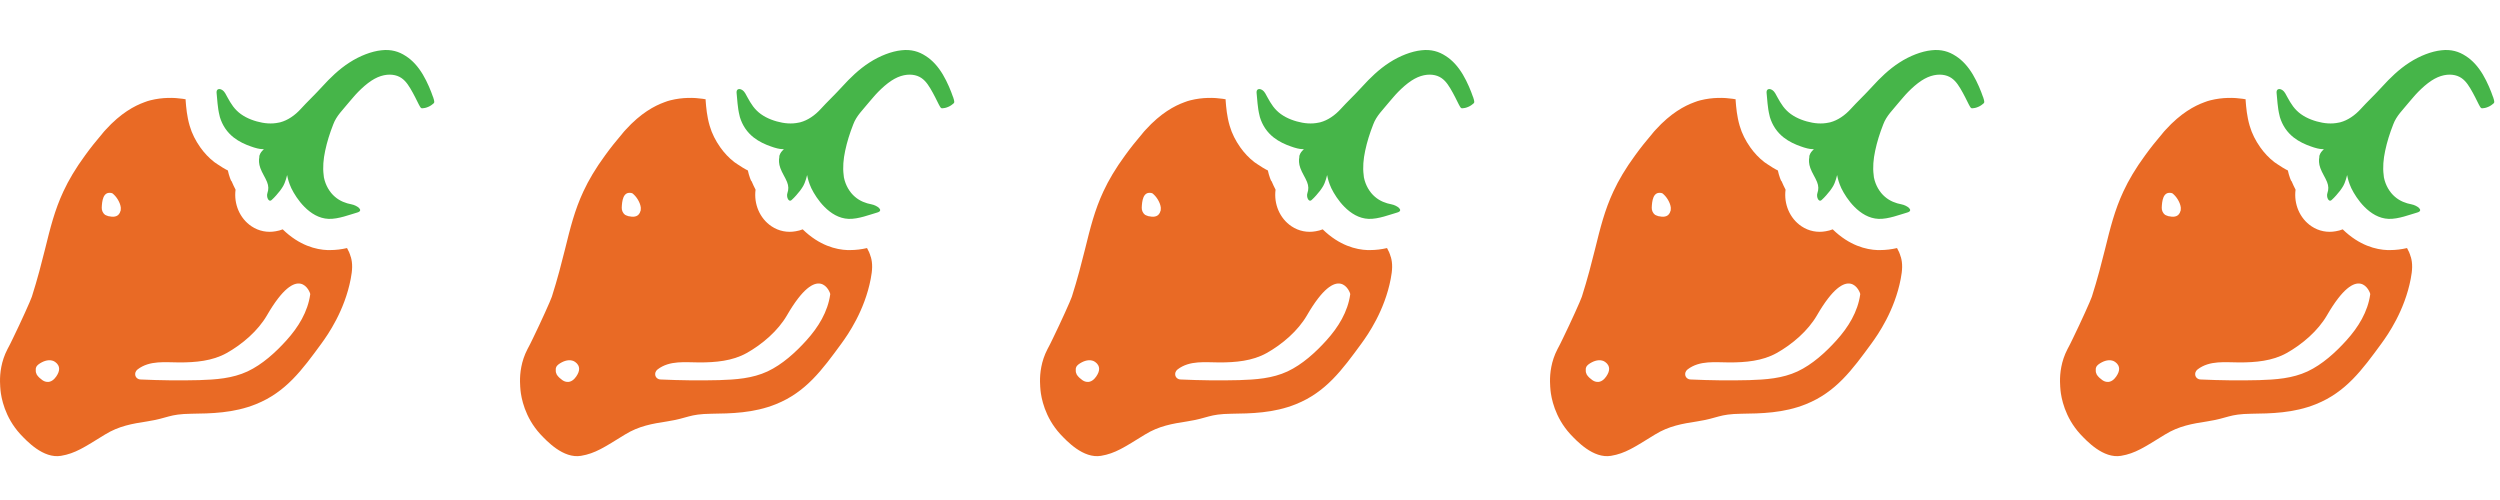
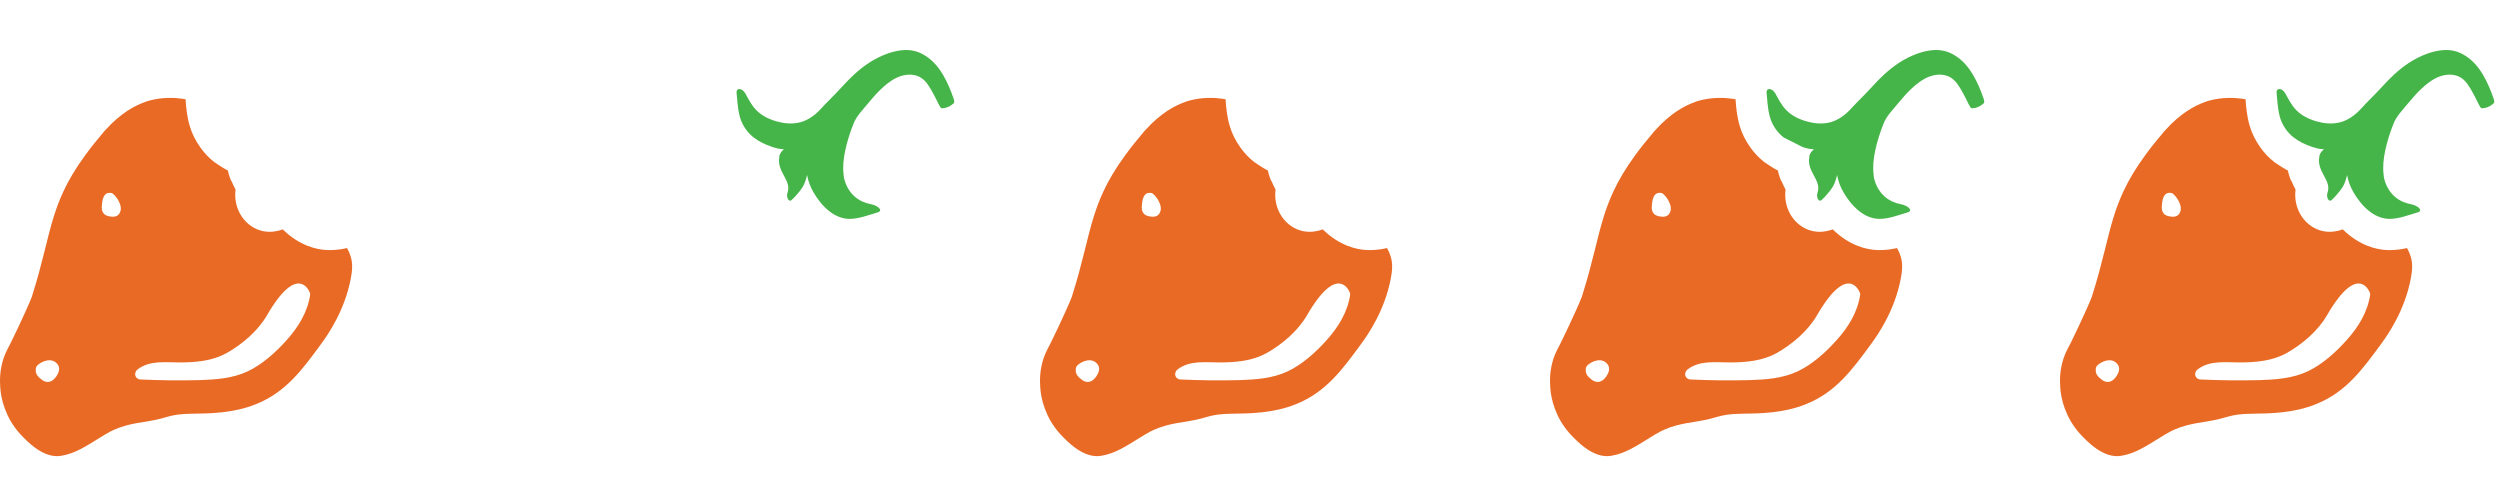
<svg xmlns="http://www.w3.org/2000/svg" fill="none" viewBox="0 0 250 50" height="50" width="250">
  <path fill="#E96A25" d="M241.07 25.678C240.981 25.349 240.855 25.071 240.703 24.806C240.173 24.932 239.591 25.008 238.985 25.008C238.909 25.008 238.833 25.008 238.757 25.008C237.633 24.97 235.939 24.566 234.271 22.935C234.043 23.024 233.816 23.087 233.576 23.125C232.754 23.277 231.882 23.125 231.137 22.619C229.974 21.836 229.368 20.395 229.557 18.967C229.431 18.727 229.292 18.436 229.165 18.133C229.153 18.108 229.127 18.083 229.102 18.057C229.064 17.982 229.026 17.893 229.001 17.805C228.913 17.552 228.837 17.299 228.786 17.046C228.445 16.882 228.091 16.655 227.75 16.427C227.649 16.351 227.535 16.288 227.434 16.212C226.878 15.783 226.41 15.277 226.019 14.721C225.564 14.076 225.197 13.369 224.97 12.585C224.692 11.65 224.616 10.728 224.565 10.07C224.565 10.02 224.565 9.982 224.565 9.931C224.477 9.919 224.388 9.894 224.287 9.881C223.415 9.755 222.278 9.717 221.027 10.033C220.863 10.07 220.635 10.146 220.408 10.235C219.472 10.576 218.07 11.309 216.553 12.99C216.49 13.066 216.414 13.129 216.351 13.217C215.643 14.051 215.024 14.822 214.506 15.543C213.545 16.857 212.863 18.019 212.345 19.131C211.46 21.027 211.031 22.784 210.5 24.932C210.159 26.297 209.767 27.839 209.185 29.671C209.072 30.025 208.086 32.211 207.302 33.816C207.1 34.233 206.911 34.625 206.746 34.916C206.115 36.129 205.988 37.342 206.001 38.164C206.001 38.543 206.039 38.859 206.051 39.048C206.127 39.756 206.456 41.702 208.035 43.421C208.655 44.078 210.323 45.885 212.105 45.582C213.52 45.342 214.405 44.748 216.49 43.459C217.905 42.587 219.232 42.372 220.698 42.144C222.922 41.791 222.834 41.411 225.134 41.374C227.068 41.348 229.355 41.323 231.604 40.413C234.587 39.212 236.217 36.988 238.138 34.36C238.795 33.462 240.463 31.061 241.07 27.902C241.247 26.992 241.272 26.36 241.083 25.69L241.07 25.678ZM211.637 37.633C211.384 37.999 211.068 38.227 210.702 38.189C210.55 38.176 210.399 38.126 210.234 38.012C210.02 37.86 209.843 37.696 209.716 37.519C209.716 37.469 209.64 37.456 209.653 37.393C209.552 37.228 209.577 37.026 209.577 36.862C209.603 36.786 209.603 36.723 209.653 36.647C209.767 36.47 209.969 36.344 210.184 36.23C210.614 36.003 211.132 35.927 211.511 36.192C212.079 36.597 211.978 37.14 211.624 37.645L211.637 37.633ZM218.057 21.065C217.918 21.634 217.476 21.747 216.958 21.634C216.894 21.634 216.844 21.621 216.781 21.596C216.68 21.571 216.591 21.52 216.503 21.482C216.3 21.331 216.161 21.04 216.174 20.774C216.199 20.168 216.275 19.056 217.223 19.321C217.64 19.624 218.032 20.256 218.082 20.774C218.082 20.875 218.082 20.977 218.07 21.065H218.057ZM234.637 34.044C233.551 35.244 232.236 36.445 230.758 37.14C229.241 37.848 227.573 37.961 225.93 38.012C223.971 38.062 222.013 38.037 220.054 37.949C219.485 37.923 219.333 37.266 219.763 36.938C220.976 36.015 222.531 36.243 223.946 36.243C225.551 36.243 227.232 36.104 228.66 35.307C230.24 34.423 231.794 33.083 232.691 31.542C235.876 26.032 237.039 29.305 237.026 29.406C236.786 31.188 235.825 32.73 234.637 34.044Z" />
  <path fill="#46B549" d="M249.284 9.653C249.12 9.161 248.754 8.238 248.286 7.454C247.818 6.671 247.25 6.026 246.567 5.597C245.897 5.154 245.114 4.914 244.141 5.028C243.168 5.129 241.992 5.572 240.944 6.254C239.895 6.924 238.972 7.834 238.239 8.642C237.506 9.451 236.672 10.235 236.091 10.879C235.509 11.524 234.789 12.029 234.018 12.232C233.98 12.232 233.93 12.244 233.892 12.257C233.159 12.421 232.401 12.345 231.68 12.143C230.909 11.928 230.189 11.574 229.671 11.056C229.14 10.538 228.824 9.856 228.521 9.325C228.218 8.794 227.586 8.731 227.662 9.325C227.725 9.881 227.75 10.753 227.952 11.549C227.965 11.6 227.977 11.663 227.99 11.713C228.243 12.547 228.71 13.23 229.368 13.748C229.898 14.165 230.543 14.456 231.061 14.633C231.175 14.671 231.289 14.721 231.39 14.746C231.92 14.911 232.16 14.911 232.287 14.911C232.413 14.911 232.401 14.911 232.312 14.999C232.211 15.088 232.021 15.277 231.933 15.593C231.933 15.631 231.933 15.669 231.933 15.707C231.87 16.01 231.882 16.389 232.034 16.806C232.198 17.274 232.54 17.779 232.704 18.196C232.868 18.613 232.868 18.929 232.742 19.308C232.615 19.675 232.856 20.269 233.159 20.003C233.462 19.738 233.791 19.346 234.018 19.056C234.157 18.866 234.246 18.727 234.334 18.576C234.385 18.487 234.423 18.411 234.461 18.31C234.562 18.07 234.637 17.779 234.675 17.64L234.713 17.501L234.751 17.691C234.789 17.88 234.878 18.26 235.13 18.816C235.396 19.359 235.838 20.079 236.457 20.699C237.077 21.318 237.885 21.849 238.858 21.887C239.831 21.924 240.994 21.457 241.714 21.255C242.447 21.052 241.689 20.534 241.146 20.433C240.602 20.332 239.996 20.117 239.49 19.675C238.972 19.233 238.555 18.55 238.391 17.741C238.378 17.666 238.378 17.577 238.366 17.501C238.264 16.743 238.34 15.896 238.517 15.075C238.707 14.165 238.985 13.306 239.326 12.434C239.655 11.562 240.249 11.031 240.956 10.159C241.664 9.287 242.574 8.364 243.446 7.884C244.318 7.404 245.139 7.379 245.733 7.593C246.327 7.808 246.694 8.276 247.035 8.845C247.376 9.413 247.705 10.096 247.882 10.45C248.071 10.803 248.109 10.841 248.248 10.829C248.387 10.829 248.615 10.778 248.817 10.69C249.032 10.601 249.221 10.462 249.335 10.361C249.449 10.26 249.474 10.197 249.31 9.704L249.284 9.653Z" />
  <path fill="#E96A25" d="M190.07 25.678C189.981 25.349 189.855 25.071 189.703 24.806C189.173 24.932 188.591 25.008 187.985 25.008C187.909 25.008 187.833 25.008 187.757 25.008C186.633 24.97 184.939 24.566 183.271 22.935C183.043 23.024 182.816 23.087 182.576 23.125C181.754 23.277 180.882 23.125 180.137 22.619C178.974 21.836 178.368 20.395 178.557 18.967C178.431 18.727 178.292 18.436 178.165 18.133C178.153 18.108 178.127 18.083 178.102 18.057C178.064 17.982 178.026 17.893 178.001 17.805C177.913 17.552 177.837 17.299 177.786 17.046C177.445 16.882 177.091 16.655 176.75 16.427C176.649 16.351 176.535 16.288 176.434 16.212C175.878 15.783 175.41 15.277 175.019 14.721C174.564 14.076 174.197 13.369 173.97 12.585C173.692 11.65 173.616 10.728 173.565 10.07C173.565 10.02 173.565 9.982 173.565 9.931C173.477 9.919 173.388 9.894 173.287 9.881C172.415 9.755 171.278 9.717 170.027 10.033C169.863 10.07 169.635 10.146 169.408 10.235C168.472 10.576 167.07 11.309 165.553 12.99C165.49 13.066 165.414 13.129 165.351 13.217C164.643 14.051 164.024 14.822 163.506 15.543C162.545 16.857 161.863 18.019 161.345 19.131C160.46 21.027 160.031 22.784 159.5 24.932C159.159 26.297 158.767 27.839 158.185 29.671C158.072 30.025 157.086 32.211 156.302 33.816C156.1 34.233 155.911 34.625 155.746 34.916C155.115 36.129 154.988 37.342 155.001 38.164C155.001 38.543 155.039 38.859 155.051 39.048C155.127 39.756 155.456 41.702 157.035 43.421C157.655 44.078 159.323 45.885 161.105 45.582C162.52 45.342 163.405 44.748 165.49 43.459C166.905 42.587 168.232 42.372 169.698 42.144C171.922 41.791 171.834 41.411 174.134 41.374C176.068 41.348 178.355 41.323 180.604 40.413C183.587 39.212 185.217 36.988 187.138 34.36C187.795 33.462 189.463 31.061 190.07 27.902C190.247 26.992 190.272 26.36 190.083 25.69L190.07 25.678ZM160.637 37.633C160.384 37.999 160.068 38.227 159.702 38.189C159.55 38.176 159.399 38.126 159.234 38.012C159.02 37.86 158.843 37.696 158.716 37.519C158.716 37.469 158.64 37.456 158.653 37.393C158.552 37.228 158.577 37.026 158.577 36.862C158.603 36.786 158.603 36.723 158.653 36.647C158.767 36.47 158.969 36.344 159.184 36.23C159.614 36.003 160.132 35.927 160.511 36.192C161.079 36.597 160.978 37.14 160.624 37.645L160.637 37.633ZM167.057 21.065C166.918 21.634 166.476 21.747 165.958 21.634C165.894 21.634 165.844 21.621 165.781 21.596C165.68 21.571 165.591 21.52 165.503 21.482C165.3 21.331 165.161 21.04 165.174 20.774C165.199 20.168 165.275 19.056 166.223 19.321C166.64 19.624 167.032 20.256 167.082 20.774C167.082 20.875 167.082 20.977 167.07 21.065H167.057ZM183.637 34.044C182.551 35.244 181.236 36.445 179.758 37.14C178.241 37.848 176.573 37.961 174.93 38.012C172.971 38.062 171.013 38.037 169.054 37.949C168.485 37.923 168.333 37.266 168.763 36.938C169.976 36.015 171.531 36.243 172.946 36.243C174.551 36.243 176.232 36.104 177.66 35.307C179.24 34.423 180.794 33.083 181.691 31.542C184.876 26.032 186.039 29.305 186.026 29.406C185.786 31.188 184.825 32.73 183.637 34.044Z" />
-   <path fill="#46B549" d="M198.284 9.653C198.12 9.161 197.754 8.238 197.286 7.454C196.818 6.671 196.25 6.026 195.567 5.597C194.897 5.154 194.114 4.914 193.141 5.028C192.168 5.129 190.992 5.572 189.944 6.254C188.895 6.924 187.972 7.834 187.239 8.642C186.506 9.451 185.672 10.235 185.091 10.879C184.509 11.524 183.789 12.029 183.018 12.232C182.98 12.232 182.93 12.244 182.892 12.257C182.159 12.421 181.401 12.345 180.68 12.143C179.909 11.928 179.189 11.574 178.671 11.056C178.14 10.538 177.824 9.856 177.521 9.325C177.218 8.794 176.586 8.731 176.662 9.325C176.725 9.881 176.75 10.753 176.952 11.549C176.965 11.6 176.977 11.663 176.99 11.713C177.243 12.547 177.71 13.23 178.368 13.748C178.898 14.165 179.543 14.456 180.061 14.633C180.175 14.671 180.289 14.721 180.39 14.746C180.92 14.911 181.16 14.911 181.287 14.911C181.413 14.911 181.401 14.911 181.312 14.999C181.211 15.088 181.021 15.277 180.933 15.593C180.933 15.631 180.933 15.669 180.933 15.707C180.87 16.01 180.882 16.389 181.034 16.806C181.198 17.274 181.54 17.779 181.704 18.196C181.868 18.613 181.868 18.929 181.742 19.308C181.615 19.675 181.856 20.269 182.159 20.003C182.462 19.738 182.791 19.346 183.018 19.056C183.157 18.866 183.246 18.727 183.334 18.576C183.385 18.487 183.423 18.411 183.461 18.31C183.562 18.07 183.637 17.779 183.675 17.64L183.713 17.501L183.751 17.691C183.789 17.88 183.878 18.26 184.13 18.816C184.396 19.359 184.838 20.079 185.457 20.699C186.077 21.318 186.885 21.849 187.858 21.887C188.831 21.924 189.994 21.457 190.714 21.255C191.447 21.052 190.689 20.534 190.146 20.433C189.602 20.332 188.996 20.117 188.49 19.675C187.972 19.233 187.555 18.55 187.391 17.741C187.378 17.666 187.378 17.577 187.366 17.501C187.264 16.743 187.34 15.896 187.517 15.075C187.707 14.165 187.985 13.306 188.326 12.434C188.655 11.562 189.249 11.031 189.956 10.159C190.664 9.287 191.574 8.364 192.446 7.884C193.318 7.404 194.139 7.379 194.733 7.593C195.327 7.808 195.694 8.276 196.035 8.845C196.376 9.413 196.705 10.096 196.882 10.45C197.071 10.803 197.109 10.841 197.248 10.829C197.387 10.829 197.615 10.778 197.817 10.69C198.032 10.601 198.221 10.462 198.335 10.361C198.449 10.26 198.474 10.197 198.31 9.704L198.284 9.653Z" />
+   <path fill="#46B549" d="M198.284 9.653C198.12 9.161 197.754 8.238 197.286 7.454C196.818 6.671 196.25 6.026 195.567 5.597C194.897 5.154 194.114 4.914 193.141 5.028C192.168 5.129 190.992 5.572 189.944 6.254C188.895 6.924 187.972 7.834 187.239 8.642C186.506 9.451 185.672 10.235 185.091 10.879C184.509 11.524 183.789 12.029 183.018 12.232C182.98 12.232 182.93 12.244 182.892 12.257C182.159 12.421 181.401 12.345 180.68 12.143C179.909 11.928 179.189 11.574 178.671 11.056C178.14 10.538 177.824 9.856 177.521 9.325C177.218 8.794 176.586 8.731 176.662 9.325C176.725 9.881 176.75 10.753 176.952 11.549C176.965 11.6 176.977 11.663 176.99 11.713C177.243 12.547 177.71 13.23 178.368 13.748C180.175 14.671 180.289 14.721 180.39 14.746C180.92 14.911 181.16 14.911 181.287 14.911C181.413 14.911 181.401 14.911 181.312 14.999C181.211 15.088 181.021 15.277 180.933 15.593C180.933 15.631 180.933 15.669 180.933 15.707C180.87 16.01 180.882 16.389 181.034 16.806C181.198 17.274 181.54 17.779 181.704 18.196C181.868 18.613 181.868 18.929 181.742 19.308C181.615 19.675 181.856 20.269 182.159 20.003C182.462 19.738 182.791 19.346 183.018 19.056C183.157 18.866 183.246 18.727 183.334 18.576C183.385 18.487 183.423 18.411 183.461 18.31C183.562 18.07 183.637 17.779 183.675 17.64L183.713 17.501L183.751 17.691C183.789 17.88 183.878 18.26 184.13 18.816C184.396 19.359 184.838 20.079 185.457 20.699C186.077 21.318 186.885 21.849 187.858 21.887C188.831 21.924 189.994 21.457 190.714 21.255C191.447 21.052 190.689 20.534 190.146 20.433C189.602 20.332 188.996 20.117 188.49 19.675C187.972 19.233 187.555 18.55 187.391 17.741C187.378 17.666 187.378 17.577 187.366 17.501C187.264 16.743 187.34 15.896 187.517 15.075C187.707 14.165 187.985 13.306 188.326 12.434C188.655 11.562 189.249 11.031 189.956 10.159C190.664 9.287 191.574 8.364 192.446 7.884C193.318 7.404 194.139 7.379 194.733 7.593C195.327 7.808 195.694 8.276 196.035 8.845C196.376 9.413 196.705 10.096 196.882 10.45C197.071 10.803 197.109 10.841 197.248 10.829C197.387 10.829 197.615 10.778 197.817 10.69C198.032 10.601 198.221 10.462 198.335 10.361C198.449 10.26 198.474 10.197 198.31 9.704L198.284 9.653Z" />
  <path fill="#E96A25" d="M139.07 25.678C138.981 25.349 138.855 25.071 138.703 24.806C138.173 24.932 137.591 25.008 136.985 25.008C136.909 25.008 136.833 25.008 136.757 25.008C135.633 24.97 133.939 24.566 132.271 22.935C132.043 23.024 131.816 23.087 131.576 23.125C130.754 23.277 129.882 23.125 129.137 22.619C127.974 21.836 127.368 20.395 127.557 18.967C127.431 18.727 127.292 18.436 127.165 18.133C127.153 18.108 127.127 18.083 127.102 18.057C127.064 17.982 127.026 17.893 127.001 17.805C126.913 17.552 126.837 17.299 126.786 17.046C126.445 16.882 126.091 16.655 125.75 16.427C125.649 16.351 125.535 16.288 125.434 16.212C124.878 15.783 124.41 15.277 124.019 14.721C123.564 14.076 123.197 13.369 122.97 12.585C122.692 11.65 122.616 10.728 122.565 10.07C122.565 10.02 122.565 9.982 122.565 9.931C122.477 9.919 122.388 9.894 122.287 9.881C121.415 9.755 120.278 9.717 119.027 10.033C118.863 10.07 118.635 10.146 118.408 10.235C117.472 10.576 116.07 11.309 114.553 12.99C114.49 13.066 114.414 13.129 114.351 13.217C113.643 14.051 113.024 14.822 112.506 15.543C111.545 16.857 110.863 18.019 110.345 19.131C109.46 21.027 109.031 22.784 108.5 24.932C108.159 26.297 107.767 27.839 107.185 29.671C107.072 30.025 106.086 32.211 105.302 33.816C105.1 34.233 104.911 34.625 104.746 34.916C104.115 36.129 103.988 37.342 104.001 38.164C104.001 38.543 104.039 38.859 104.051 39.048C104.127 39.756 104.456 41.702 106.035 43.421C106.655 44.078 108.323 45.885 110.105 45.582C111.52 45.342 112.405 44.748 114.49 43.459C115.905 42.587 117.232 42.372 118.698 42.144C120.922 41.791 120.834 41.411 123.134 41.374C125.068 41.348 127.355 41.323 129.604 40.413C132.587 39.212 134.217 36.988 136.138 34.36C136.795 33.462 138.463 31.061 139.07 27.902C139.247 26.992 139.272 26.36 139.083 25.69L139.07 25.678ZM109.637 37.633C109.384 37.999 109.068 38.227 108.702 38.189C108.55 38.176 108.399 38.126 108.234 38.012C108.02 37.86 107.843 37.696 107.716 37.519C107.716 37.469 107.64 37.456 107.653 37.393C107.552 37.228 107.577 37.026 107.577 36.862C107.603 36.786 107.603 36.723 107.653 36.647C107.767 36.47 107.969 36.344 108.184 36.23C108.614 36.003 109.132 35.927 109.511 36.192C110.079 36.597 109.978 37.14 109.624 37.645L109.637 37.633ZM116.057 21.065C115.918 21.634 115.476 21.747 114.958 21.634C114.894 21.634 114.844 21.621 114.781 21.596C114.68 21.571 114.591 21.52 114.503 21.482C114.3 21.331 114.161 21.04 114.174 20.774C114.199 20.168 114.275 19.056 115.223 19.321C115.64 19.624 116.032 20.256 116.082 20.774C116.082 20.875 116.082 20.977 116.07 21.065H116.057ZM132.637 34.044C131.551 35.244 130.236 36.445 128.758 37.14C127.241 37.848 125.573 37.961 123.93 38.012C121.971 38.062 120.013 38.037 118.054 37.949C117.485 37.923 117.333 37.266 117.763 36.938C118.976 36.015 120.531 36.243 121.946 36.243C123.551 36.243 125.232 36.104 126.66 35.307C128.24 34.423 129.794 33.083 130.691 31.542C133.876 26.032 135.039 29.305 135.026 29.406C134.786 31.188 133.825 32.73 132.637 34.044Z" />
-   <path fill="#46B549" d="M147.284 9.653C147.12 9.161 146.754 8.238 146.286 7.454C145.818 6.671 145.25 6.026 144.567 5.597C143.897 5.154 143.114 4.914 142.141 5.028C141.168 5.129 139.992 5.572 138.944 6.254C137.895 6.924 136.972 7.834 136.239 8.642C135.506 9.451 134.672 10.235 134.091 10.879C133.509 11.524 132.789 12.029 132.018 12.232C131.98 12.232 131.93 12.244 131.892 12.257C131.159 12.421 130.401 12.345 129.68 12.143C128.909 11.928 128.189 11.574 127.671 11.056C127.14 10.538 126.824 9.856 126.521 9.325C126.218 8.794 125.586 8.731 125.662 9.325C125.725 9.881 125.75 10.753 125.952 11.549C125.965 11.6 125.977 11.663 125.99 11.713C126.243 12.547 126.71 13.23 127.368 13.748C127.898 14.165 128.543 14.456 129.061 14.633C129.175 14.671 129.289 14.721 129.39 14.746C129.92 14.911 130.16 14.911 130.287 14.911C130.413 14.911 130.401 14.911 130.312 14.999C130.211 15.088 130.021 15.277 129.933 15.593C129.933 15.631 129.933 15.669 129.933 15.707C129.87 16.01 129.882 16.389 130.034 16.806C130.198 17.274 130.54 17.779 130.704 18.196C130.868 18.613 130.868 18.929 130.742 19.308C130.615 19.675 130.856 20.269 131.159 20.003C131.462 19.738 131.791 19.346 132.018 19.056C132.157 18.866 132.246 18.727 132.334 18.576C132.385 18.487 132.423 18.411 132.461 18.31C132.562 18.07 132.637 17.779 132.675 17.64L132.713 17.501L132.751 17.691C132.789 17.88 132.878 18.26 133.13 18.816C133.396 19.359 133.838 20.079 134.457 20.699C135.077 21.318 135.885 21.849 136.858 21.887C137.831 21.924 138.994 21.457 139.714 21.255C140.447 21.052 139.689 20.534 139.146 20.433C138.602 20.332 137.996 20.117 137.49 19.675C136.972 19.233 136.555 18.55 136.391 17.741C136.378 17.666 136.378 17.577 136.366 17.501C136.264 16.743 136.34 15.896 136.517 15.075C136.707 14.165 136.985 13.306 137.326 12.434C137.655 11.562 138.249 11.031 138.956 10.159C139.664 9.287 140.574 8.364 141.446 7.884C142.318 7.404 143.139 7.379 143.733 7.593C144.327 7.808 144.694 8.276 145.035 8.845C145.376 9.413 145.705 10.096 145.882 10.45C146.071 10.803 146.109 10.841 146.248 10.829C146.387 10.829 146.615 10.778 146.817 10.69C147.032 10.601 147.221 10.462 147.335 10.361C147.449 10.26 147.474 10.197 147.31 9.704L147.284 9.653Z" />
-   <path fill="#E96A25" d="M87.07 25.678C86.981 25.349 86.855 25.071 86.703 24.806C86.173 24.932 85.591 25.008 84.985 25.008C84.909 25.008 84.833 25.008 84.757 25.008C83.632 24.97 81.939 24.566 80.271 22.935C80.043 23.024 79.816 23.087 79.576 23.125C78.754 23.277 77.882 23.125 77.137 22.619C75.974 21.836 75.368 20.395 75.557 18.967C75.431 18.727 75.292 18.436 75.165 18.133C75.153 18.108 75.127 18.083 75.102 18.057C75.064 17.982 75.026 17.893 75.001 17.805C74.913 17.552 74.837 17.299 74.786 17.046C74.445 16.882 74.091 16.655 73.75 16.427C73.649 16.351 73.535 16.288 73.434 16.212C72.878 15.783 72.41 15.277 72.019 14.721C71.564 14.076 71.197 13.369 70.97 12.585C70.692 11.65 70.616 10.728 70.565 10.07C70.565 10.02 70.565 9.982 70.565 9.931C70.477 9.919 70.388 9.894 70.287 9.881C69.415 9.755 68.278 9.717 67.027 10.033C66.862 10.07 66.635 10.146 66.408 10.235C65.472 10.576 64.07 11.309 62.553 12.99C62.49 13.066 62.414 13.129 62.351 13.217C61.643 14.051 61.024 14.822 60.506 15.543C59.545 16.857 58.863 18.019 58.345 19.131C57.46 21.027 57.031 22.784 56.5 24.932C56.159 26.297 55.767 27.839 55.185 29.671C55.072 30.025 54.086 32.211 53.303 33.816C53.1 34.233 52.911 34.625 52.746 34.916C52.115 36.129 51.988 37.342 52.001 38.164C52.001 38.543 52.039 38.859 52.051 39.048C52.127 39.756 52.456 41.702 54.035 43.421C54.655 44.078 56.323 45.885 58.105 45.582C59.52 45.342 60.405 44.748 62.49 43.459C63.905 42.587 65.232 42.372 66.698 42.144C68.922 41.791 68.834 41.411 71.134 41.374C73.067 41.348 75.355 41.323 77.604 40.413C80.587 39.212 82.217 36.988 84.138 34.36C84.795 33.462 86.463 31.061 87.07 27.902C87.247 26.992 87.272 26.36 87.083 25.69L87.07 25.678ZM57.637 37.633C57.384 37.999 57.069 38.227 56.702 38.189C56.55 38.176 56.399 38.126 56.234 38.012C56.02 37.86 55.843 37.696 55.716 37.519C55.716 37.469 55.64 37.456 55.653 37.393C55.552 37.228 55.577 37.026 55.577 36.862C55.602 36.786 55.602 36.723 55.653 36.647C55.767 36.47 55.969 36.344 56.184 36.23C56.614 36.003 57.132 35.927 57.511 36.192C58.08 36.597 57.978 37.14 57.624 37.645L57.637 37.633ZM64.057 21.065C63.918 21.634 63.476 21.747 62.958 21.634C62.894 21.634 62.844 21.621 62.781 21.596C62.679 21.571 62.591 21.52 62.503 21.482C62.3 21.331 62.161 21.04 62.174 20.774C62.199 20.168 62.275 19.056 63.223 19.321C63.64 19.624 64.032 20.256 64.082 20.774C64.082 20.875 64.082 20.977 64.07 21.065H64.057ZM80.637 34.044C79.551 35.244 78.236 36.445 76.758 37.14C75.241 37.848 73.573 37.961 71.93 38.012C69.971 38.062 68.013 38.037 66.054 37.949C65.485 37.923 65.333 37.266 65.763 36.938C66.976 36.015 68.531 36.243 69.946 36.243C71.551 36.243 73.232 36.104 74.66 35.307C76.24 34.423 77.794 33.083 78.691 31.542C81.876 26.032 83.038 29.305 83.026 29.406C82.786 31.188 81.825 32.73 80.637 34.044Z" />
  <path fill="#46B549" d="M95.284 9.653C95.12 9.161 94.754 8.238 94.286 7.454C93.818 6.671 93.25 6.026 92.567 5.597C91.897 5.154 91.114 4.914 90.141 5.028C89.168 5.129 87.993 5.572 86.944 6.254C85.895 6.924 84.972 7.834 84.239 8.642C83.506 9.451 82.672 10.235 82.091 10.879C81.509 11.524 80.789 12.029 80.018 12.232C79.98 12.232 79.93 12.244 79.892 12.257C79.159 12.421 78.401 12.345 77.68 12.143C76.909 11.928 76.189 11.574 75.671 11.056C75.14 10.538 74.824 9.856 74.521 9.325C74.218 8.794 73.586 8.731 73.662 9.325C73.725 9.881 73.75 10.753 73.952 11.549C73.965 11.6 73.978 11.663 73.99 11.713C74.243 12.547 74.71 13.23 75.368 13.748C75.898 14.165 76.543 14.456 77.061 14.633C77.175 14.671 77.288 14.721 77.39 14.746C77.92 14.911 78.16 14.911 78.287 14.911C78.413 14.911 78.401 14.911 78.312 14.999C78.211 15.088 78.022 15.277 77.933 15.593C77.933 15.631 77.933 15.669 77.933 15.707C77.87 16.01 77.882 16.389 78.034 16.806C78.198 17.274 78.54 17.779 78.704 18.196C78.868 18.613 78.868 18.929 78.742 19.308C78.615 19.675 78.856 20.269 79.159 20.003C79.462 19.738 79.791 19.346 80.018 19.056C80.157 18.866 80.246 18.727 80.334 18.576C80.385 18.487 80.423 18.411 80.46 18.31C80.562 18.07 80.638 17.779 80.675 17.64L80.713 17.501L80.751 17.691C80.789 17.88 80.878 18.26 81.13 18.816C81.396 19.359 81.838 20.079 82.457 20.699C83.076 21.318 83.885 21.849 84.858 21.887C85.832 21.924 86.994 21.457 87.715 21.255C88.448 21.052 87.689 20.534 87.146 20.433C86.602 20.332 85.996 20.117 85.49 19.675C84.972 19.233 84.555 18.55 84.391 17.741C84.378 17.666 84.378 17.577 84.365 17.501C84.264 16.743 84.34 15.896 84.517 15.075C84.707 14.165 84.985 13.306 85.326 12.434C85.654 11.562 86.249 11.031 86.956 10.159C87.664 9.287 88.574 8.364 89.446 7.884C90.318 7.404 91.139 7.379 91.733 7.593C92.327 7.808 92.694 8.276 93.035 8.845C93.376 9.413 93.705 10.096 93.882 10.45C94.071 10.803 94.109 10.841 94.248 10.829C94.387 10.829 94.615 10.778 94.817 10.69C95.032 10.601 95.221 10.462 95.335 10.361C95.449 10.26 95.474 10.197 95.31 9.704L95.284 9.653Z" />
  <path fill="#E96A25" d="M35.07 25.678C34.981 25.349 34.855 25.071 34.703 24.806C34.173 24.932 33.591 25.008 32.985 25.008C32.909 25.008 32.833 25.008 32.757 25.008C31.633 24.97 29.939 24.566 28.271 22.935C28.044 23.024 27.816 23.087 27.576 23.125C26.755 23.277 25.882 23.125 25.137 22.619C23.974 21.836 23.368 20.395 23.557 18.967C23.431 18.727 23.292 18.436 23.165 18.133C23.153 18.108 23.128 18.083 23.102 18.057C23.064 17.982 23.026 17.893 23.001 17.805C22.913 17.552 22.837 17.299 22.786 17.046C22.445 16.882 22.091 16.655 21.75 16.427C21.649 16.351 21.535 16.288 21.434 16.212C20.878 15.783 20.41 15.277 20.019 14.721C19.564 14.076 19.197 13.369 18.97 12.585C18.692 11.65 18.616 10.728 18.565 10.07C18.565 10.02 18.565 9.982 18.565 9.931C18.477 9.919 18.388 9.894 18.287 9.881C17.415 9.755 16.278 9.717 15.027 10.033C14.863 10.07 14.635 10.146 14.408 10.235C13.472 10.576 12.07 11.309 10.553 12.99C10.49 13.066 10.414 13.129 10.351 13.217C9.643 14.051 9.024 14.822 8.506 15.543C7.545 16.857 6.863 18.019 6.345 19.131C5.46 21.027 5.031 22.784 4.5 24.932C4.159 26.297 3.767 27.839 3.185 29.671C3.072 30.025 2.086 32.211 1.302 33.816C1.1 34.233 0.911 34.625 0.746 34.916C0.115 36.129 -0.012 37.342 0.001 38.164C0.001 38.543 0.039 38.859 0.051 39.048C0.127 39.756 0.456 41.702 2.035 43.421C2.655 44.078 4.323 45.885 6.105 45.582C7.52 45.342 8.405 44.748 10.49 43.459C11.905 42.587 13.232 42.372 14.698 42.144C16.922 41.791 16.834 41.411 19.134 41.374C21.067 41.348 23.355 41.323 25.604 40.413C28.587 39.212 30.217 36.988 32.138 34.36C32.795 33.462 34.463 31.061 35.07 27.902C35.247 26.992 35.272 26.36 35.083 25.69L35.07 25.678ZM5.637 37.633C5.384 37.999 5.068 38.227 4.702 38.189C4.55 38.176 4.399 38.126 4.234 38.012C4.02 37.86 3.843 37.696 3.716 37.519C3.716 37.469 3.64 37.456 3.653 37.393C3.552 37.228 3.577 37.026 3.577 36.862C3.603 36.786 3.603 36.723 3.653 36.647C3.767 36.47 3.969 36.344 4.184 36.23C4.614 36.003 5.132 35.927 5.511 36.192C6.079 36.597 5.978 37.14 5.625 37.645L5.637 37.633ZM12.057 21.065C11.918 21.634 11.476 21.747 10.957 21.634C10.894 21.634 10.844 21.621 10.781 21.596C10.68 21.571 10.591 21.52 10.503 21.482C10.3 21.331 10.161 21.04 10.174 20.774C10.199 20.168 10.275 19.056 11.223 19.321C11.64 19.624 12.032 20.256 12.082 20.774C12.082 20.875 12.082 20.977 12.07 21.065H12.057ZM28.637 34.044C27.551 35.244 26.236 36.445 24.758 37.14C23.241 37.848 21.573 37.961 19.93 38.012C17.971 38.062 16.013 38.037 14.054 37.949C13.485 37.923 13.333 37.266 13.763 36.938C14.976 36.015 16.531 36.243 17.946 36.243C19.551 36.243 21.232 36.104 22.66 35.307C24.24 34.423 25.794 33.083 26.691 31.542C29.876 26.032 31.038 29.305 31.026 29.406C30.786 31.188 29.825 32.73 28.637 34.044Z" />
-   <path fill="#46B549" d="M43.284 9.653C43.12 9.161 42.754 8.238 42.286 7.454C41.818 6.671 41.25 6.026 40.567 5.597C39.898 5.154 39.114 4.914 38.141 5.028C37.168 5.129 35.992 5.572 34.944 6.254C33.895 6.924 32.972 7.834 32.239 8.642C31.506 9.451 30.672 10.235 30.091 10.879C29.509 11.524 28.789 12.029 28.018 12.232C27.98 12.232 27.93 12.244 27.892 12.257C27.159 12.421 26.401 12.345 25.68 12.143C24.909 11.928 24.189 11.574 23.671 11.056C23.14 10.538 22.824 9.856 22.521 9.325C22.218 8.794 21.586 8.731 21.662 9.325C21.725 9.881 21.75 10.753 21.952 11.549C21.965 11.6 21.977 11.663 21.99 11.713C22.243 12.547 22.71 13.23 23.368 13.748C23.898 14.165 24.543 14.456 25.061 14.633C25.175 14.671 25.288 14.721 25.39 14.746C25.92 14.911 26.16 14.911 26.287 14.911C26.413 14.911 26.401 14.911 26.312 14.999C26.211 15.088 26.021 15.277 25.933 15.593C25.933 15.631 25.933 15.669 25.933 15.707C25.87 16.01 25.883 16.389 26.034 16.806C26.198 17.274 26.54 17.779 26.704 18.196C26.868 18.613 26.868 18.929 26.742 19.308C26.616 19.675 26.856 20.269 27.159 20.003C27.462 19.738 27.791 19.346 28.018 19.056C28.157 18.866 28.246 18.727 28.334 18.576C28.385 18.487 28.423 18.411 28.46 18.31C28.562 18.07 28.637 17.779 28.675 17.64L28.713 17.501L28.751 17.691C28.789 17.88 28.878 18.26 29.13 18.816C29.396 19.359 29.838 20.079 30.457 20.699C31.076 21.318 31.885 21.849 32.858 21.887C33.831 21.924 34.994 21.457 35.715 21.255C36.447 21.052 35.689 20.534 35.146 20.433C34.602 20.332 33.996 20.117 33.49 19.675C32.972 19.233 32.555 18.55 32.391 17.741C32.378 17.666 32.378 17.577 32.365 17.501C32.264 16.743 32.34 15.896 32.517 15.075C32.707 14.165 32.985 13.306 33.326 12.434C33.654 11.562 34.248 11.031 34.956 10.159C35.664 9.287 36.574 8.364 37.446 7.884C38.318 7.404 39.139 7.379 39.733 7.593C40.327 7.808 40.694 8.276 41.035 8.845C41.376 9.413 41.705 10.096 41.882 10.45C42.071 10.803 42.109 10.841 42.248 10.829C42.387 10.829 42.615 10.778 42.817 10.69C43.032 10.601 43.221 10.462 43.335 10.361C43.449 10.26 43.474 10.197 43.31 9.704L43.284 9.653Z" />
</svg>